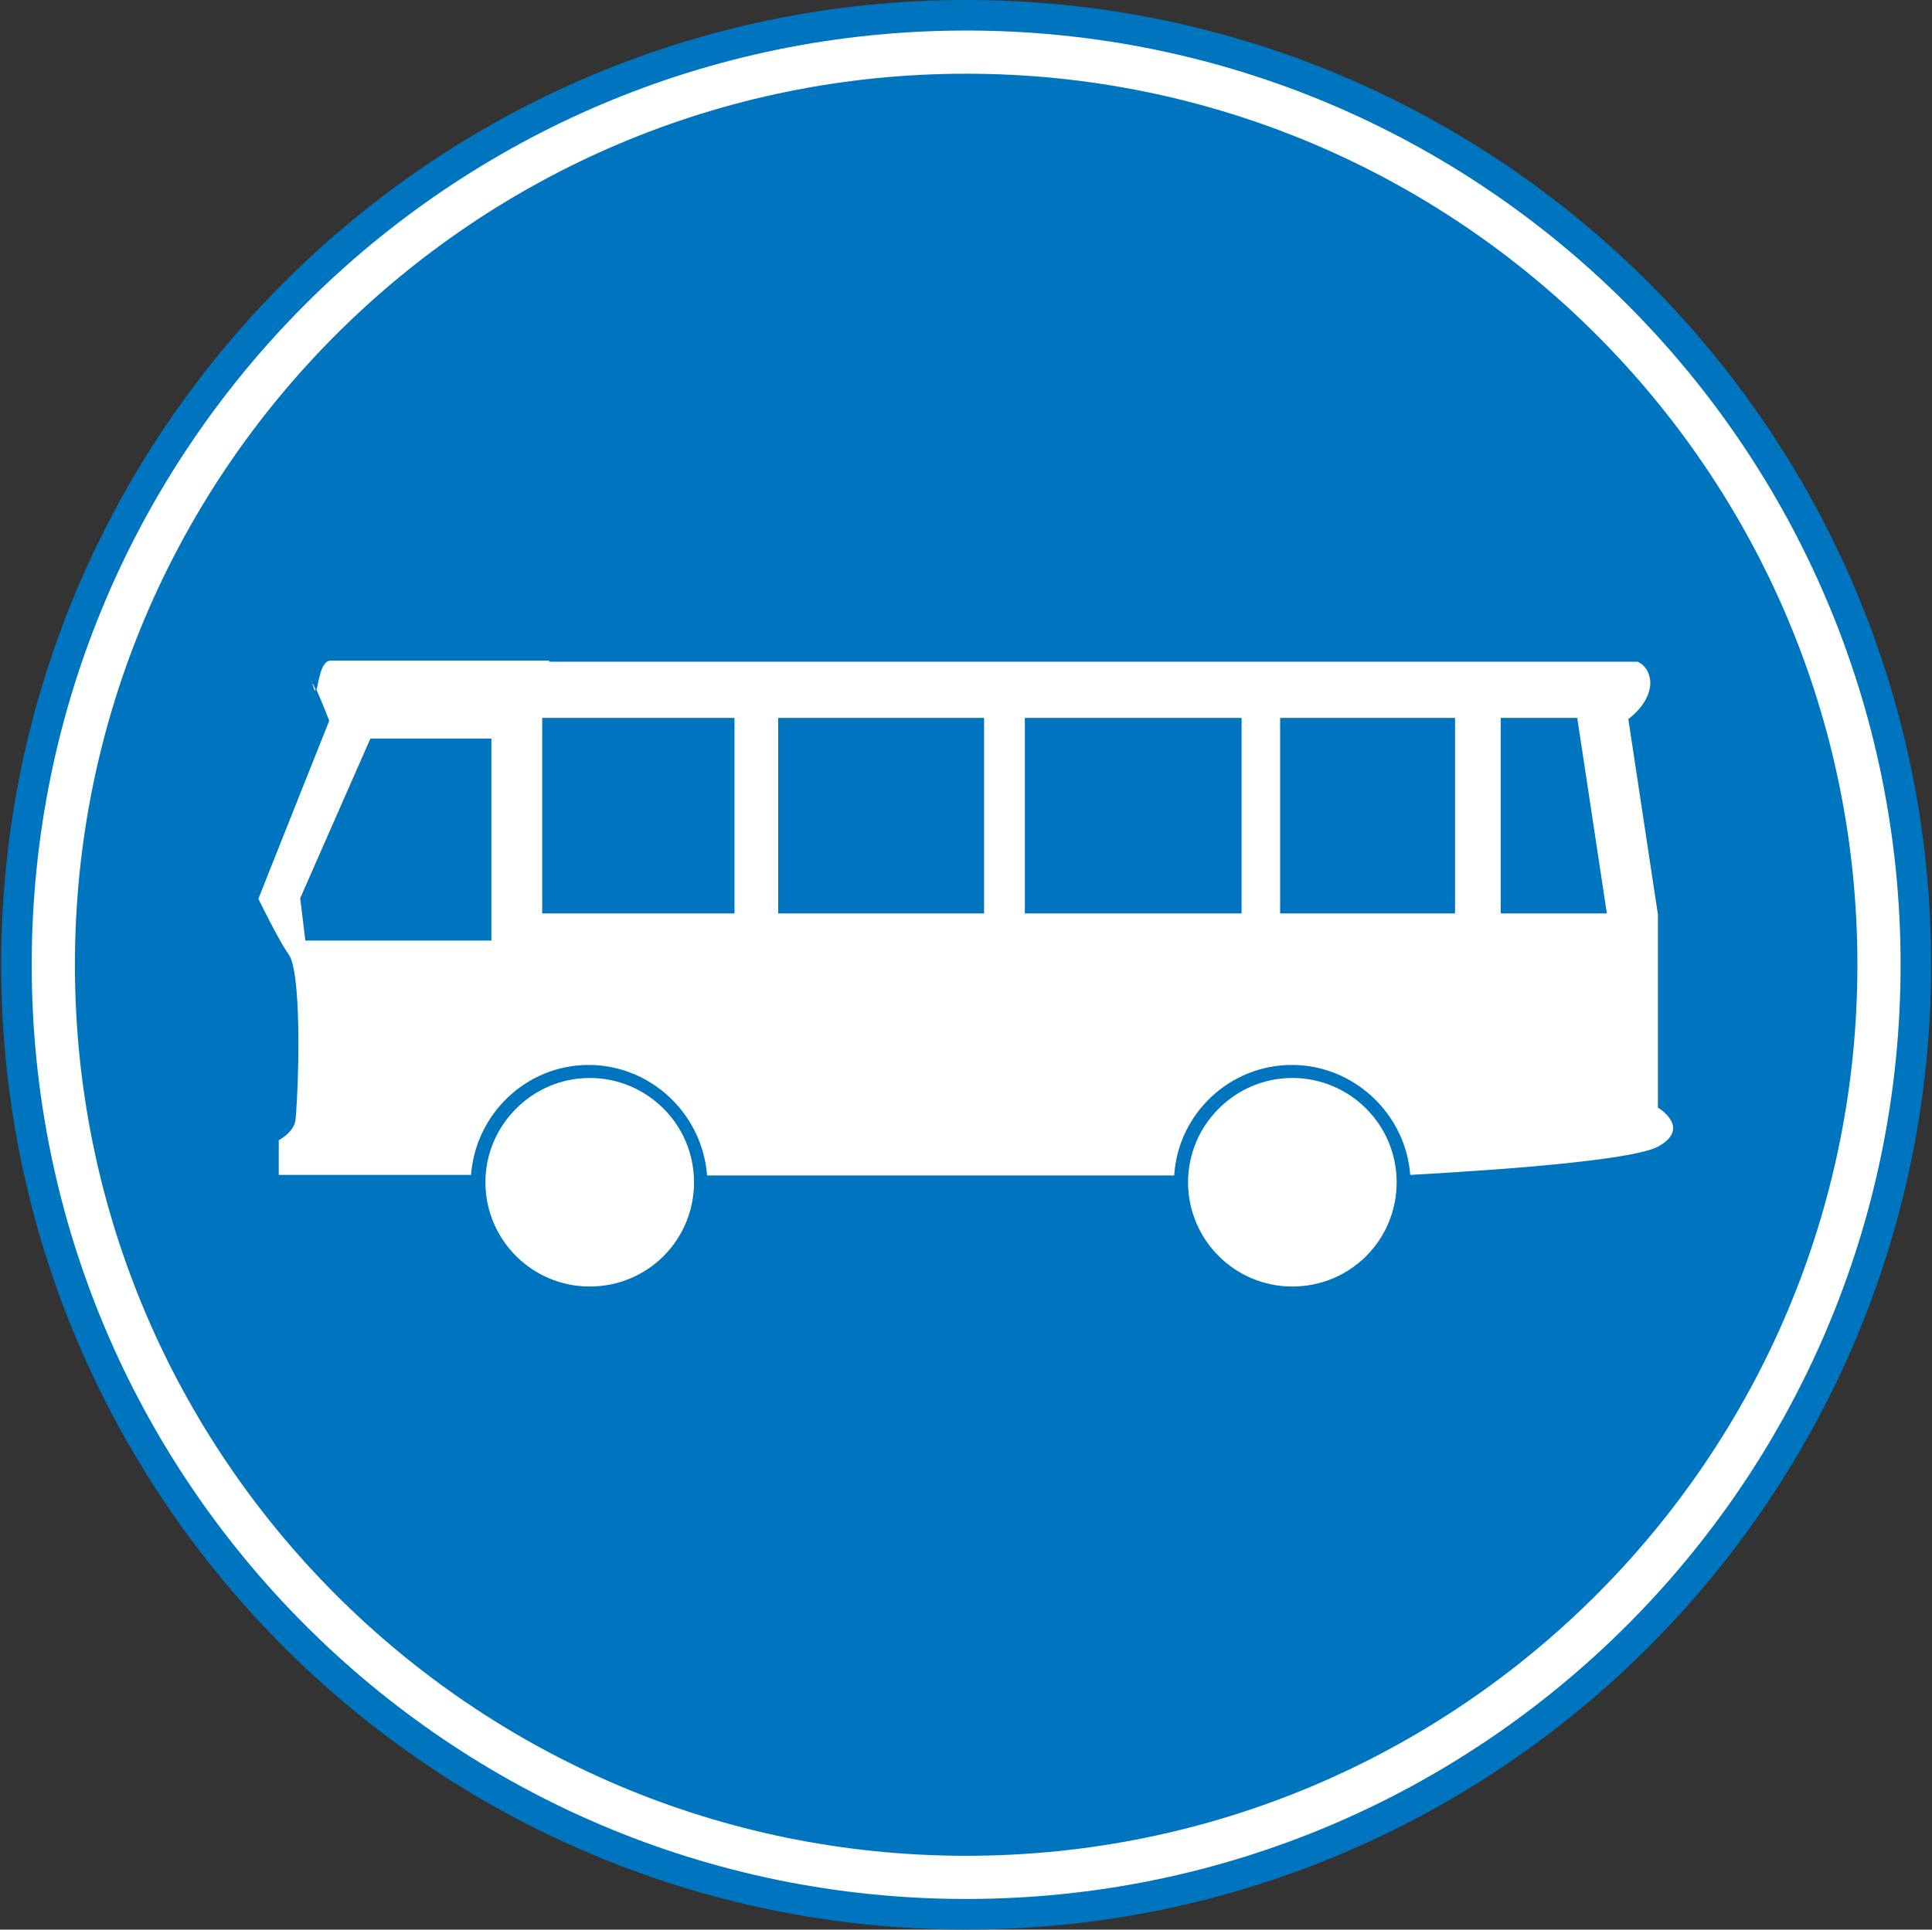
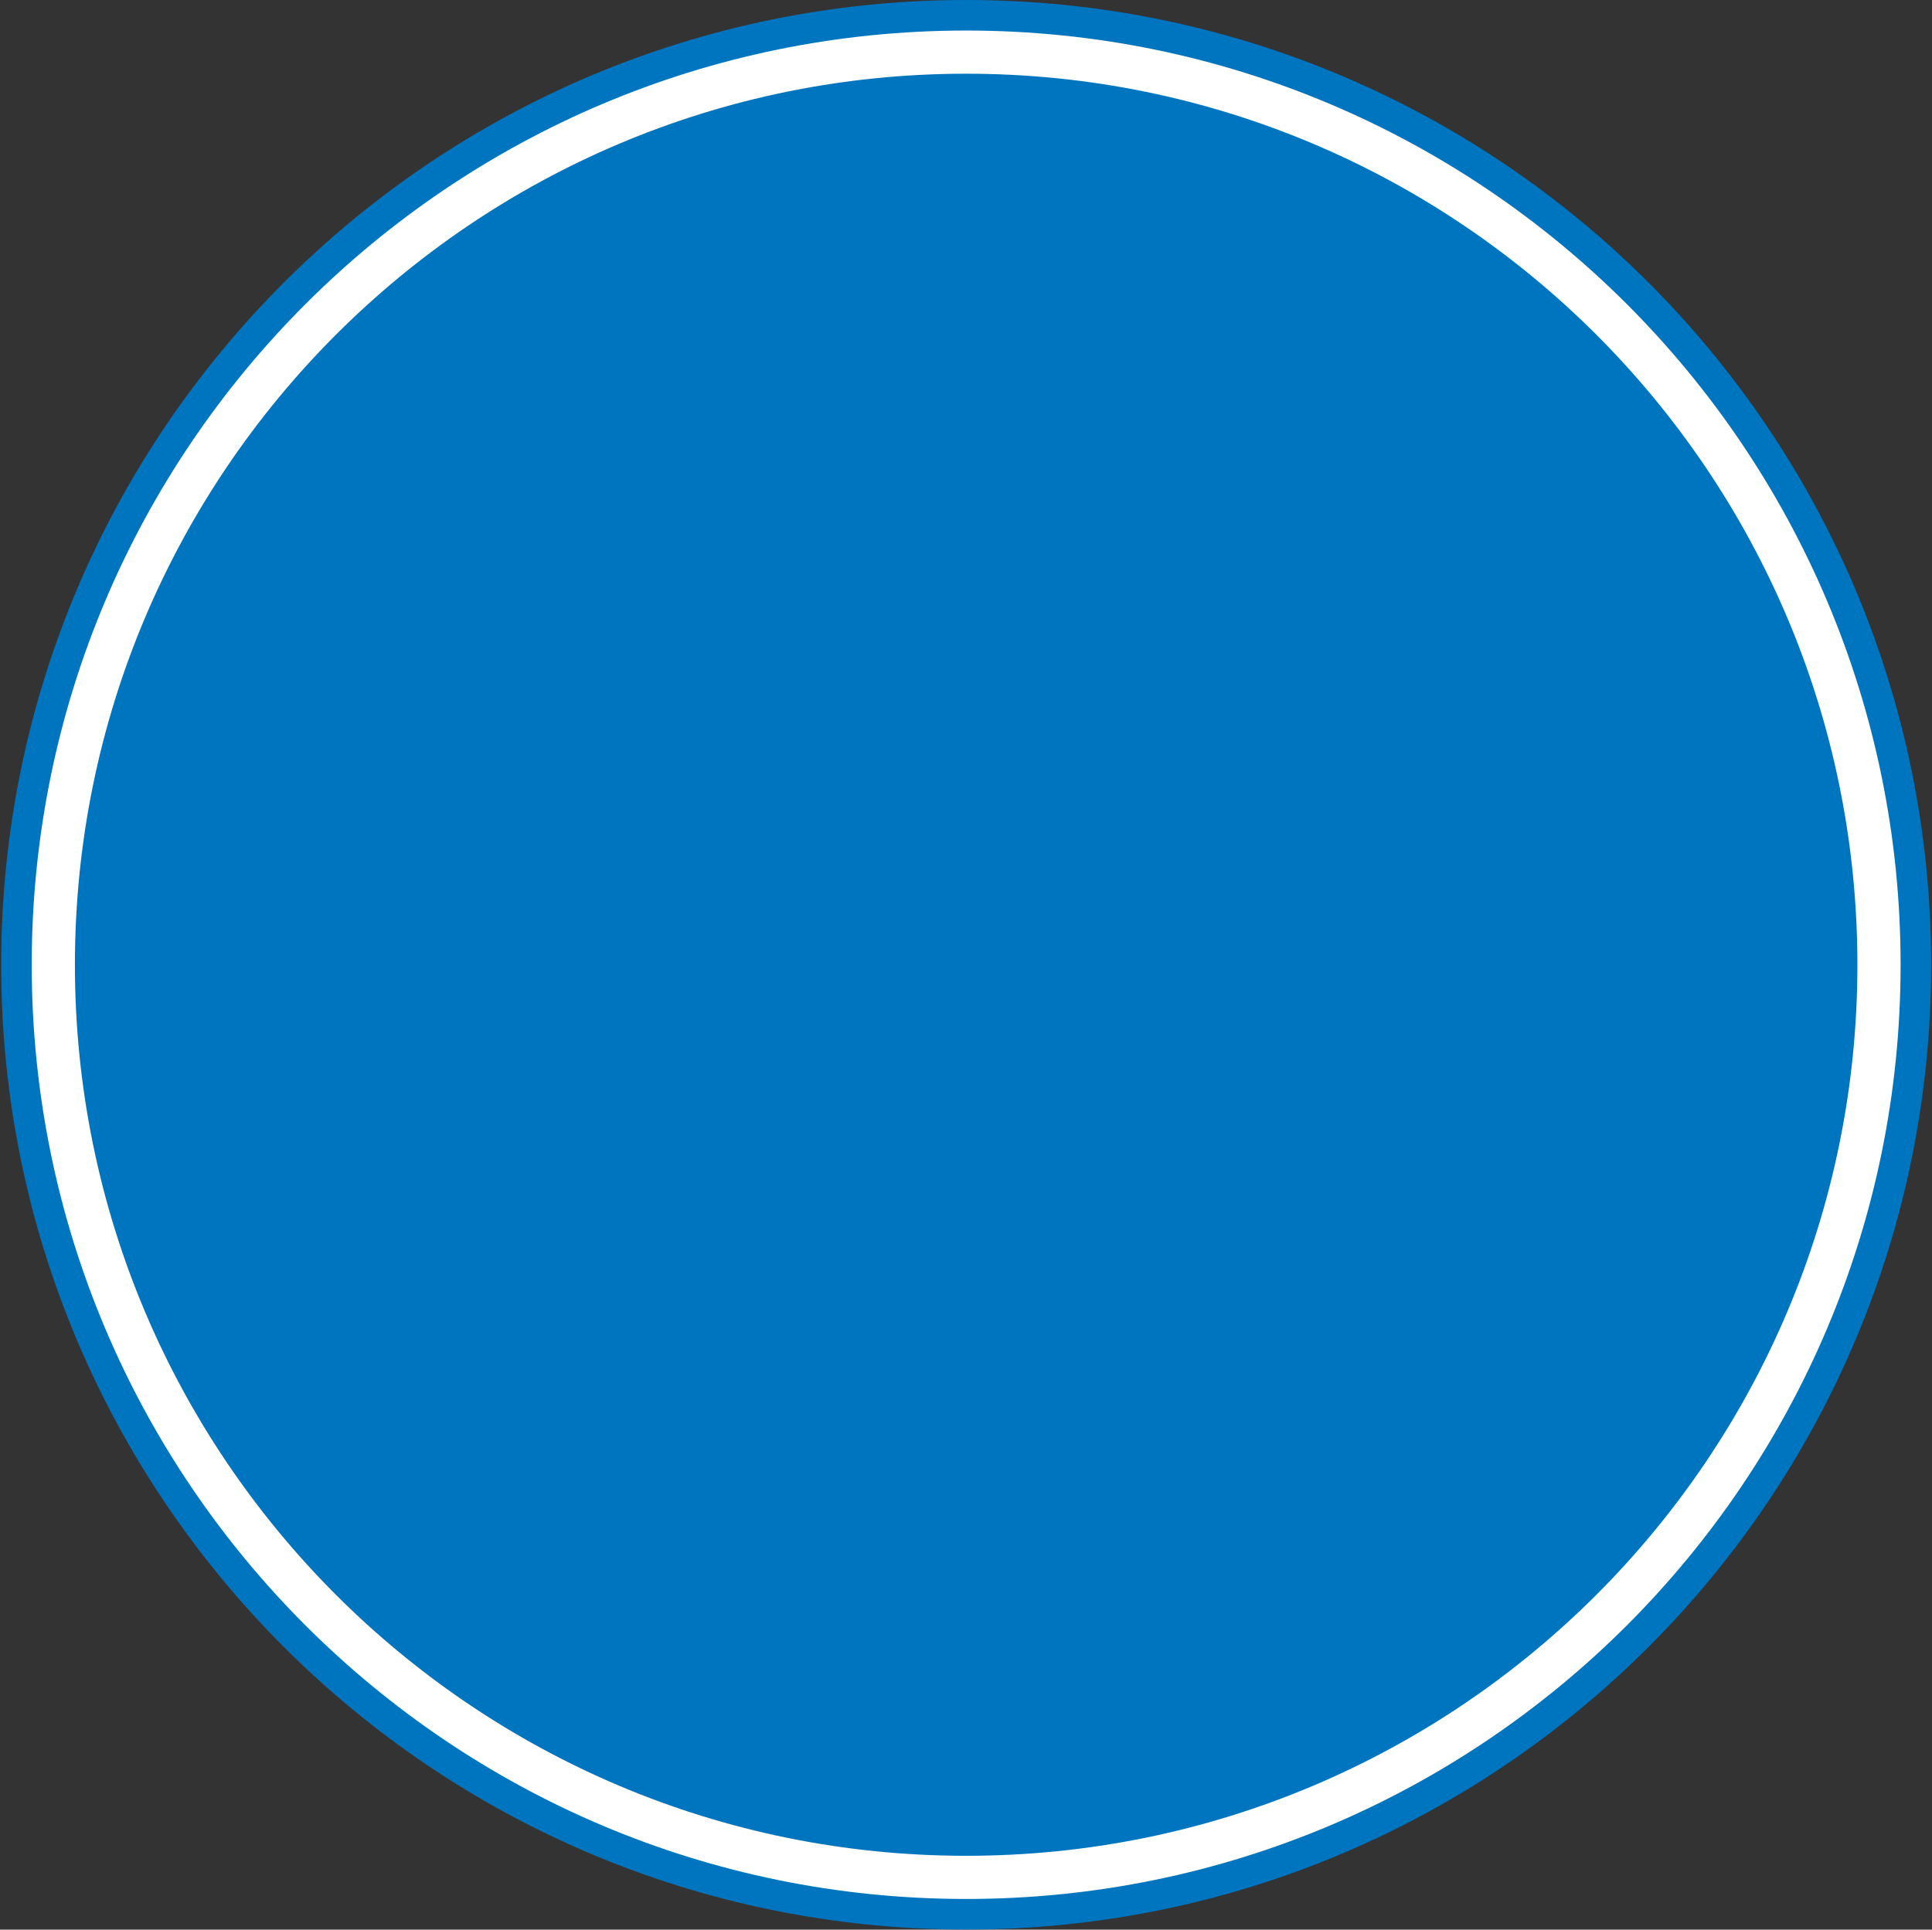
<svg xmlns="http://www.w3.org/2000/svg" width="1001" height="1000" viewBox="0 0 1001 1000" fill="none">
  <rect x="0" y="0" width="1001" height="1000" fill="#333333" stroke="none" />
  <path d="M500.587 999.956C776.717 999.956 1000.56 776.108 1000.56 499.978C1000.56 223.848 776.717 0 500.587 0C224.456 0 0.604 223.848 0.604 499.978C0.604 776.108 224.456 999.956 500.587 999.956Z" fill="#0075BF" />
-   <path d="M284.577 342.363H171.3C165.953 342.363 164.967 354.747 163.982 357.42C166.374 362.768 170.592 373.463 170.592 373.463L133.866 465.775C133.866 465.775 144.559 487.727 149.484 494.482C156.098 503.206 155.117 556.821 153.147 580.18C152.443 586.794 144.42 590.875 144.42 590.875V608.887H244.051C246.443 577.225 272.759 551.896 304.984 551.896C337.209 551.896 363.944 577.225 366.336 609.168H608.377C610.347 577.225 637.078 551.896 669.303 551.896C701.528 551.896 728.27 577.225 730.662 608.887C747.267 607.902 842.67 602.836 858.993 594.252C876.724 584.542 858.993 573.989 858.993 573.989V473.937L843.657 372.618C843.657 372.618 854.634 365.019 855.056 354.325C855.056 345.318 848.439 342.926 848.439 342.926H284.439V342.645L284.577 342.363ZM163.556 357.42C162.29 354.465 161.166 352.777 162.292 355.732C162.996 358.124 163.275 358.124 163.556 357.42ZM280.921 372.055H380.545V473.374H280.921V372.055ZM403.206 372.055H509.873V473.374H403.206V372.055ZM530.981 372.055H643.275V473.374H530.981V372.055ZM663.257 372.055H753.879V473.374H663.257V372.055ZM777.241 372.055H817.203L832.54 473.374H777.523V372.055H777.241ZM191.982 382.75H254.605V487.446H158.21L155.538 465.493L191.845 382.891L191.982 382.75ZM305.547 558.65C275.855 558.65 251.506 582.994 251.506 612.686C251.506 642.378 275.574 666.723 305.547 666.723C335.521 666.723 359.582 642.66 359.582 612.686C359.582 582.713 335.239 558.65 305.547 558.65ZM669.585 558.65C639.893 558.65 615.551 582.994 615.551 612.686C615.551 642.378 639.611 666.723 669.585 666.723C699.558 666.723 723.626 642.66 723.626 612.686C723.626 582.713 699.277 558.65 669.585 558.65Z" fill="white" />
  <path d="M500.584 972.932C761.793 972.932 973.542 761.18 973.542 499.972C973.542 238.763 761.793 27.012 500.584 27.012C239.375 27.012 27.626 238.763 27.626 499.972C27.626 761.18 239.375 972.932 500.584 972.932Z" stroke="white" stroke-width="22.375" />
</svg>